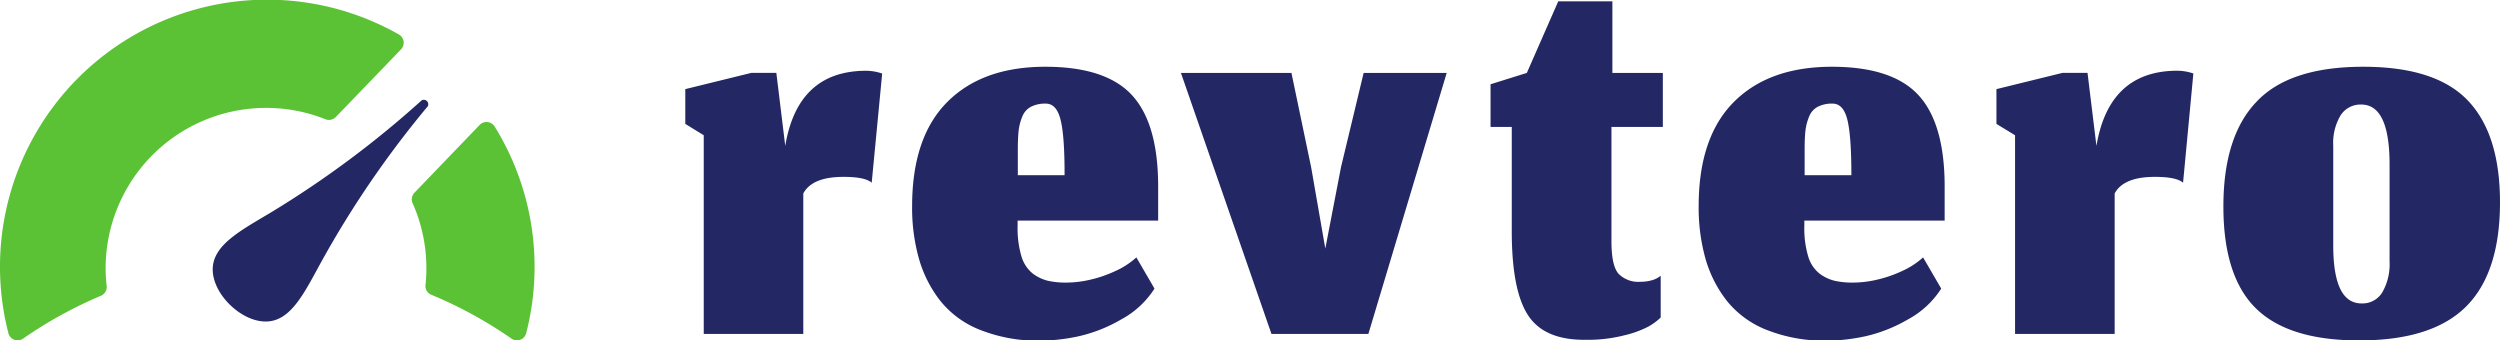
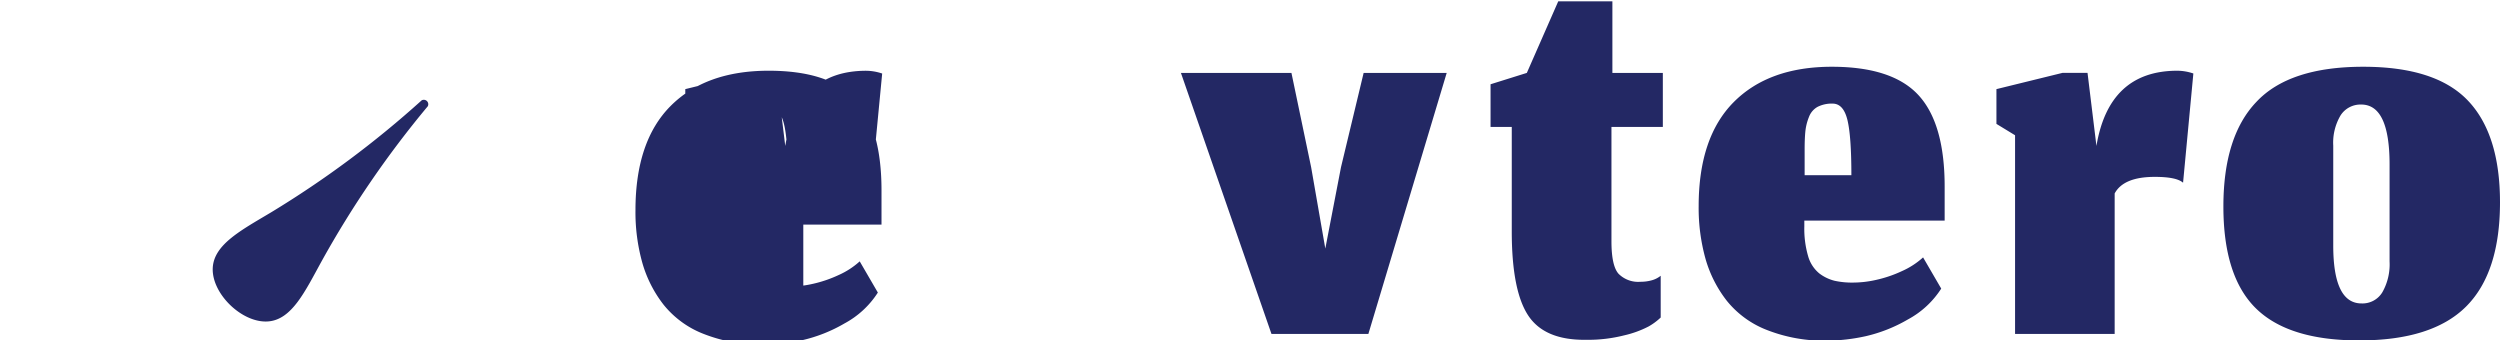
<svg xmlns="http://www.w3.org/2000/svg" viewBox="0 0 561 76.39">
-   <path fill="#5bc236" d="M59 24.22a35.88 35.88 0 0 1 14 2.53 2.15 2.15 0 0 0 2.36-.49L90 11.07a2.14 2.14 0 0 0-.5-3.34A59.93 59.93 0 0 0 1.89 74.79 2.14 2.14 0 0 0 5.17 76a95.4 95.4 0 0 1 17.48-9.63 2.16 2.16 0 0 0 1.29-2.23c-.13-1.07-.2-2.17-.23-3.27A36 36 0 0 1 59 24.22zM93 43.25a2.16 2.16 0 0 0-.4 2.37 35.69 35.69 0 0 1 3.07 13.8 34.56 34.56 0 0 1-.19 4.58 2.1 2.1 0 0 0 1.32 2.15 96 96 0 0 1 18 9.85 2.13 2.13 0 0 0 3.27-1.21 59.8 59.8 0 0 0-7.07-46.4 2.15 2.15 0 0 0-3.36-.36z" />
-   <path fill="#232864" d="M94.62 22.52a222.78 222.78 0 0 1-33.8 25.14c-6.69 4-12.82 7.19-13.08 12.46-.28 5.83 6.7 12.52 12.52 12 5.26-.47 8.18-6.71 11.94-13.55A222.5 222.5 0 0 1 96 23.84a1 1 0 0 0-1.38-1.32zM157.92 74.94V30.35l-4.14-2.55V20l14.84-3.65h5.59l2 16.4q2.79-16.86 18.16-16.87a11.44 11.44 0 0 1 3.59.62L195.61 41c-1-.88-3.08-1.31-6.35-1.31q-7 0-9 3.72v31.53zM220 74.05a21.44 21.44 0 0 1-9-6.55 27.57 27.57 0 0 1-4.8-9.48 42.08 42.08 0 0 1-1.52-11.75q0-15.44 7.87-23.36t22-7.93q13.6 0 19.47 6.38t5.87 20.5v7.65h-31.54v1.31a22 22 0 0 0 .86 6.69 7.72 7.72 0 0 0 2.52 3.86 9.42 9.42 0 0 0 3.39 1.63 18.11 18.11 0 0 0 4.21.41 23.71 23.71 0 0 0 5.21-.62 27.87 27.87 0 0 0 5.66-1.93 17.82 17.82 0 0 0 4.8-3.1l4.07 7a20.24 20.24 0 0 1-7.49 6.93 33.74 33.74 0 0 1-9.49 3.76 42.26 42.26 0 0 1-8.7 1 35.2 35.2 0 0 1-13.39-2.4zm18-47.14q-.9-3.66-3.32-3.66a7 7 0 0 0-3.38.73 4.27 4.27 0 0 0-1.93 2.27 11.91 11.91 0 0 0-.8 3.17c-.11 1.08-.17 2.45-.17 4.1v5.79h10.49q.02-8.75-.89-12.4zM265 16.36h24.8l4.42 21.16 3.18 18.26 3.52-18.26L306 16.36h18.64l-17.58 58.58h-21.74zM342.94 70.81q-3.7-5.58-3.7-18.89V28.49h-4.76v-9.58l8.14-2.55L349.67.3h12.15v16.06h11.32v12.13h-11.53v25.64q0 5.52 1.59 7.3a6.2 6.2 0 0 0 4.9 1.8 9.23 9.23 0 0 0 2.62-.35 5.5 5.5 0 0 0 1.94-1v9.37a13.75 13.75 0 0 1-2.7 2 22.78 22.78 0 0 1-5.48 2 32.75 32.75 0 0 1-8.53 1q-9.31.14-13.01-5.44zM396.5 74.05a21.5 21.5 0 0 1-9-6.55 27.57 27.57 0 0 1-4.8-9.48 42.45 42.45 0 0 1-1.52-11.75q0-15.44 7.87-23.36t22-7.93q13.59 0 19.46 6.38t5.87 20.5v7.65h-31.49v1.31a22 22 0 0 0 .86 6.69 7.72 7.72 0 0 0 2.52 3.86 9.5 9.5 0 0 0 3.39 1.63 18.11 18.11 0 0 0 4.21.41 23.71 23.71 0 0 0 5.21-.62 27.66 27.66 0 0 0 5.66-1.93 17.82 17.82 0 0 0 4.8-3.1l4.07 7a20.24 20.24 0 0 1-7.49 6.93 33.74 33.74 0 0 1-9.49 3.76 42.26 42.26 0 0 1-8.7 1 35.24 35.24 0 0 1-13.43-2.4zm18.06-47.14q-.9-3.66-3.32-3.66a7 7 0 0 0-3.38.73 4.32 4.32 0 0 0-1.93 2.27 11.91 11.91 0 0 0-.8 3.17c-.11 1.08-.17 2.45-.17 4.1v5.79h10.49q0-8.75-.89-12.4zM452.18 74.94V30.35L448 27.8V20l14.84-3.65h5.6l2 16.4q2.82-16.87 18.16-16.88a11.49 11.49 0 0 1 3.59.62L489.88 41c-1-.88-3.09-1.31-6.35-1.31q-7 0-9 3.72v31.53zM506.25 69.22q-7.32-7.17-7.32-22.88t7.39-23.46q7.38-7.9 24-7.9 16.21 0 23.44 7.55T561 45.38q0 15.84-7.63 23.43t-24 7.58q-15.8 0-23.12-7.17zm28.34-3.62a12.67 12.67 0 0 0 1.63-6.92V36.9q0-13.44-6.36-13.44a5.3 5.3 0 0 0-4.62 2.41 12 12 0 0 0-1.66 6.83v22.39q0 13 6.35 13a5.21 5.21 0 0 0 4.66-2.49z" />
+   <path fill="#232864" d="M94.62 22.52a222.78 222.78 0 0 1-33.8 25.14c-6.69 4-12.82 7.19-13.08 12.46-.28 5.83 6.7 12.52 12.52 12 5.26-.47 8.18-6.71 11.94-13.55A222.5 222.5 0 0 1 96 23.84a1 1 0 0 0-1.38-1.32zM157.92 74.94V30.35l-4.14-2.55V20l14.84-3.65h5.59l2 16.4q2.79-16.86 18.16-16.87a11.44 11.44 0 0 1 3.59.62L195.61 41c-1-.88-3.08-1.31-6.35-1.31q-7 0-9 3.72v31.53za21.44 21.44 0 0 1-9-6.55 27.57 27.57 0 0 1-4.8-9.48 42.08 42.08 0 0 1-1.52-11.75q0-15.44 7.87-23.36t22-7.93q13.6 0 19.47 6.38t5.87 20.5v7.65h-31.54v1.31a22 22 0 0 0 .86 6.69 7.72 7.72 0 0 0 2.52 3.86 9.42 9.42 0 0 0 3.39 1.63 18.11 18.11 0 0 0 4.21.41 23.71 23.71 0 0 0 5.21-.62 27.87 27.87 0 0 0 5.66-1.93 17.82 17.82 0 0 0 4.8-3.1l4.07 7a20.24 20.24 0 0 1-7.49 6.93 33.74 33.74 0 0 1-9.49 3.76 42.26 42.26 0 0 1-8.7 1 35.2 35.2 0 0 1-13.39-2.4zm18-47.14q-.9-3.66-3.32-3.66a7 7 0 0 0-3.38.73 4.27 4.27 0 0 0-1.93 2.27 11.91 11.91 0 0 0-.8 3.17c-.11 1.08-.17 2.45-.17 4.1v5.79h10.49q.02-8.75-.89-12.4zM265 16.36h24.8l4.42 21.16 3.18 18.26 3.52-18.26L306 16.36h18.64l-17.58 58.58h-21.74zM342.94 70.81q-3.7-5.58-3.7-18.89V28.49h-4.76v-9.58l8.14-2.55L349.67.3h12.15v16.06h11.32v12.13h-11.53v25.64q0 5.52 1.59 7.3a6.2 6.2 0 0 0 4.9 1.8 9.23 9.23 0 0 0 2.62-.35 5.5 5.5 0 0 0 1.94-1v9.37a13.75 13.75 0 0 1-2.7 2 22.78 22.78 0 0 1-5.48 2 32.75 32.75 0 0 1-8.53 1q-9.31.14-13.01-5.44zM396.5 74.05a21.5 21.5 0 0 1-9-6.55 27.57 27.57 0 0 1-4.8-9.48 42.45 42.45 0 0 1-1.52-11.75q0-15.44 7.87-23.36t22-7.93q13.59 0 19.46 6.38t5.87 20.5v7.65h-31.49v1.31a22 22 0 0 0 .86 6.69 7.72 7.72 0 0 0 2.52 3.86 9.5 9.5 0 0 0 3.39 1.63 18.11 18.11 0 0 0 4.21.41 23.71 23.71 0 0 0 5.21-.62 27.66 27.66 0 0 0 5.66-1.93 17.82 17.82 0 0 0 4.8-3.1l4.07 7a20.24 20.24 0 0 1-7.49 6.93 33.74 33.74 0 0 1-9.49 3.76 42.26 42.26 0 0 1-8.7 1 35.24 35.24 0 0 1-13.43-2.4zm18.06-47.14q-.9-3.66-3.32-3.66a7 7 0 0 0-3.38.73 4.32 4.32 0 0 0-1.93 2.27 11.91 11.91 0 0 0-.8 3.17c-.11 1.08-.17 2.45-.17 4.1v5.79h10.49q0-8.75-.89-12.4zM452.18 74.94V30.35L448 27.8V20l14.84-3.65h5.6l2 16.4q2.82-16.87 18.16-16.88a11.49 11.49 0 0 1 3.59.62L489.88 41c-1-.88-3.09-1.31-6.35-1.31q-7 0-9 3.72v31.53zM506.25 69.22q-7.32-7.17-7.32-22.88t7.39-23.46q7.38-7.9 24-7.9 16.21 0 23.44 7.55T561 45.38q0 15.84-7.63 23.43t-24 7.58q-15.8 0-23.12-7.17zm28.34-3.62a12.67 12.67 0 0 0 1.63-6.92V36.9q0-13.44-6.36-13.44a5.3 5.3 0 0 0-4.62 2.41 12 12 0 0 0-1.66 6.83v22.39q0 13 6.35 13a5.21 5.21 0 0 0 4.66-2.49z" />
</svg>